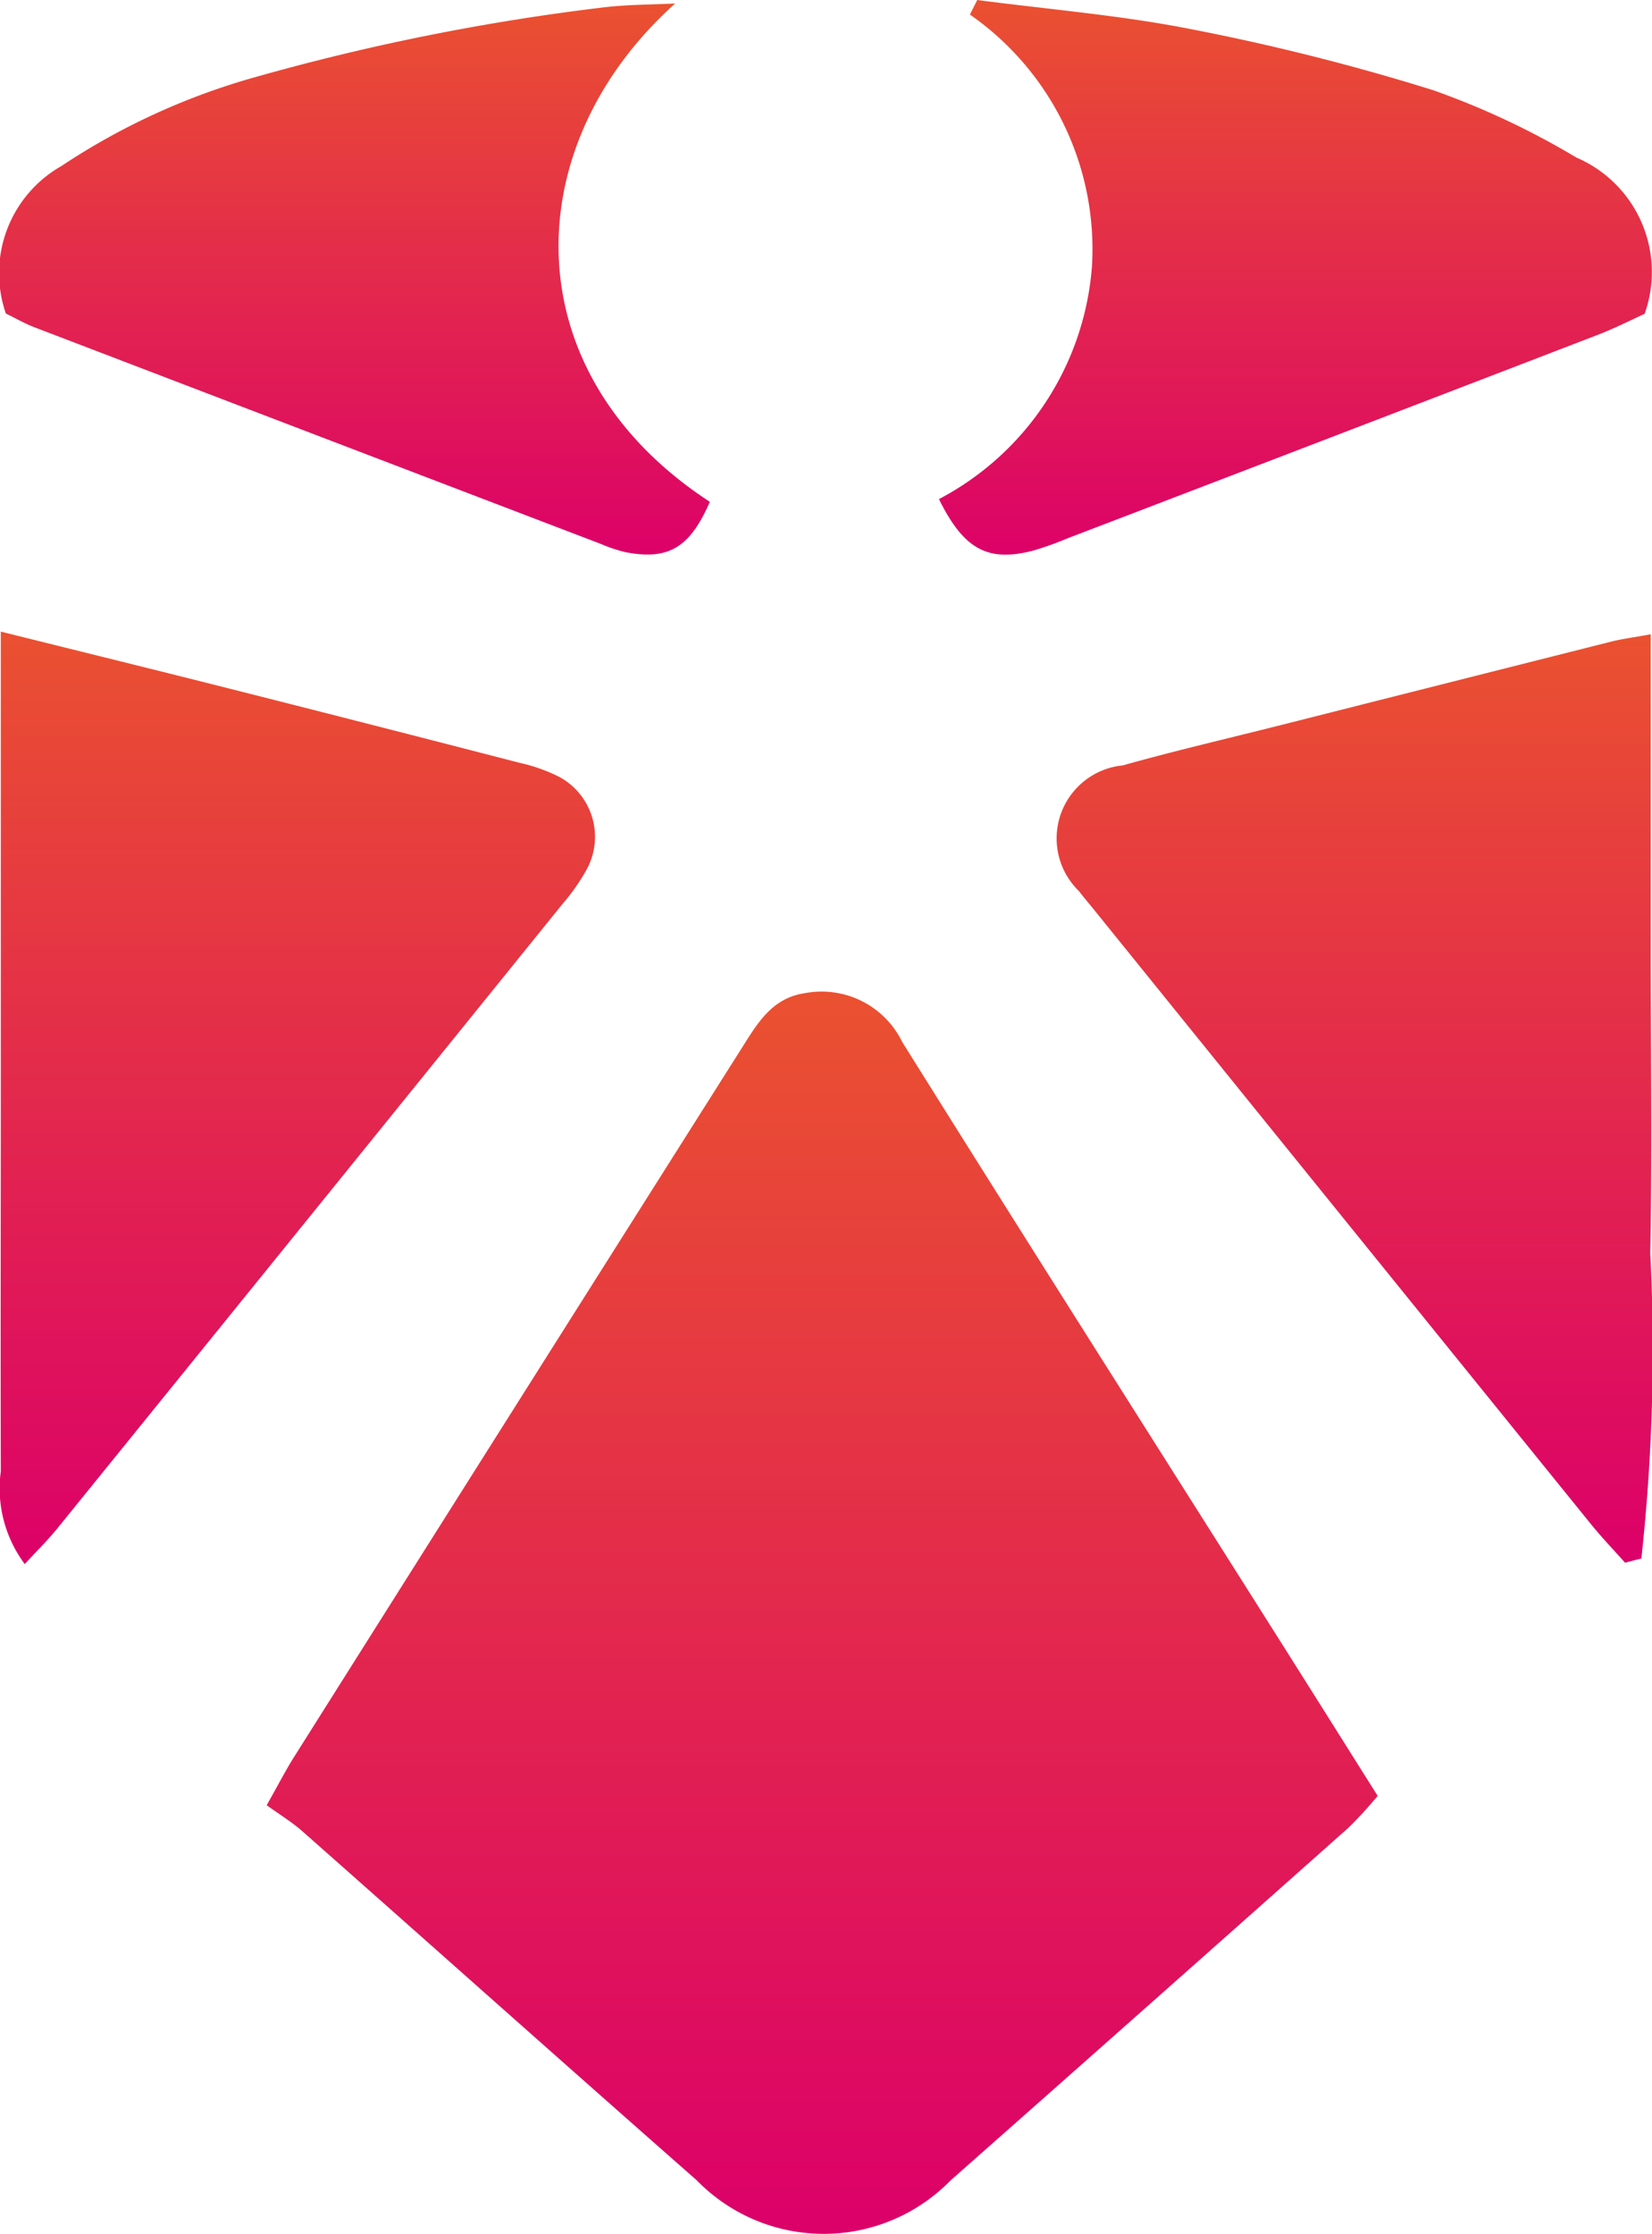
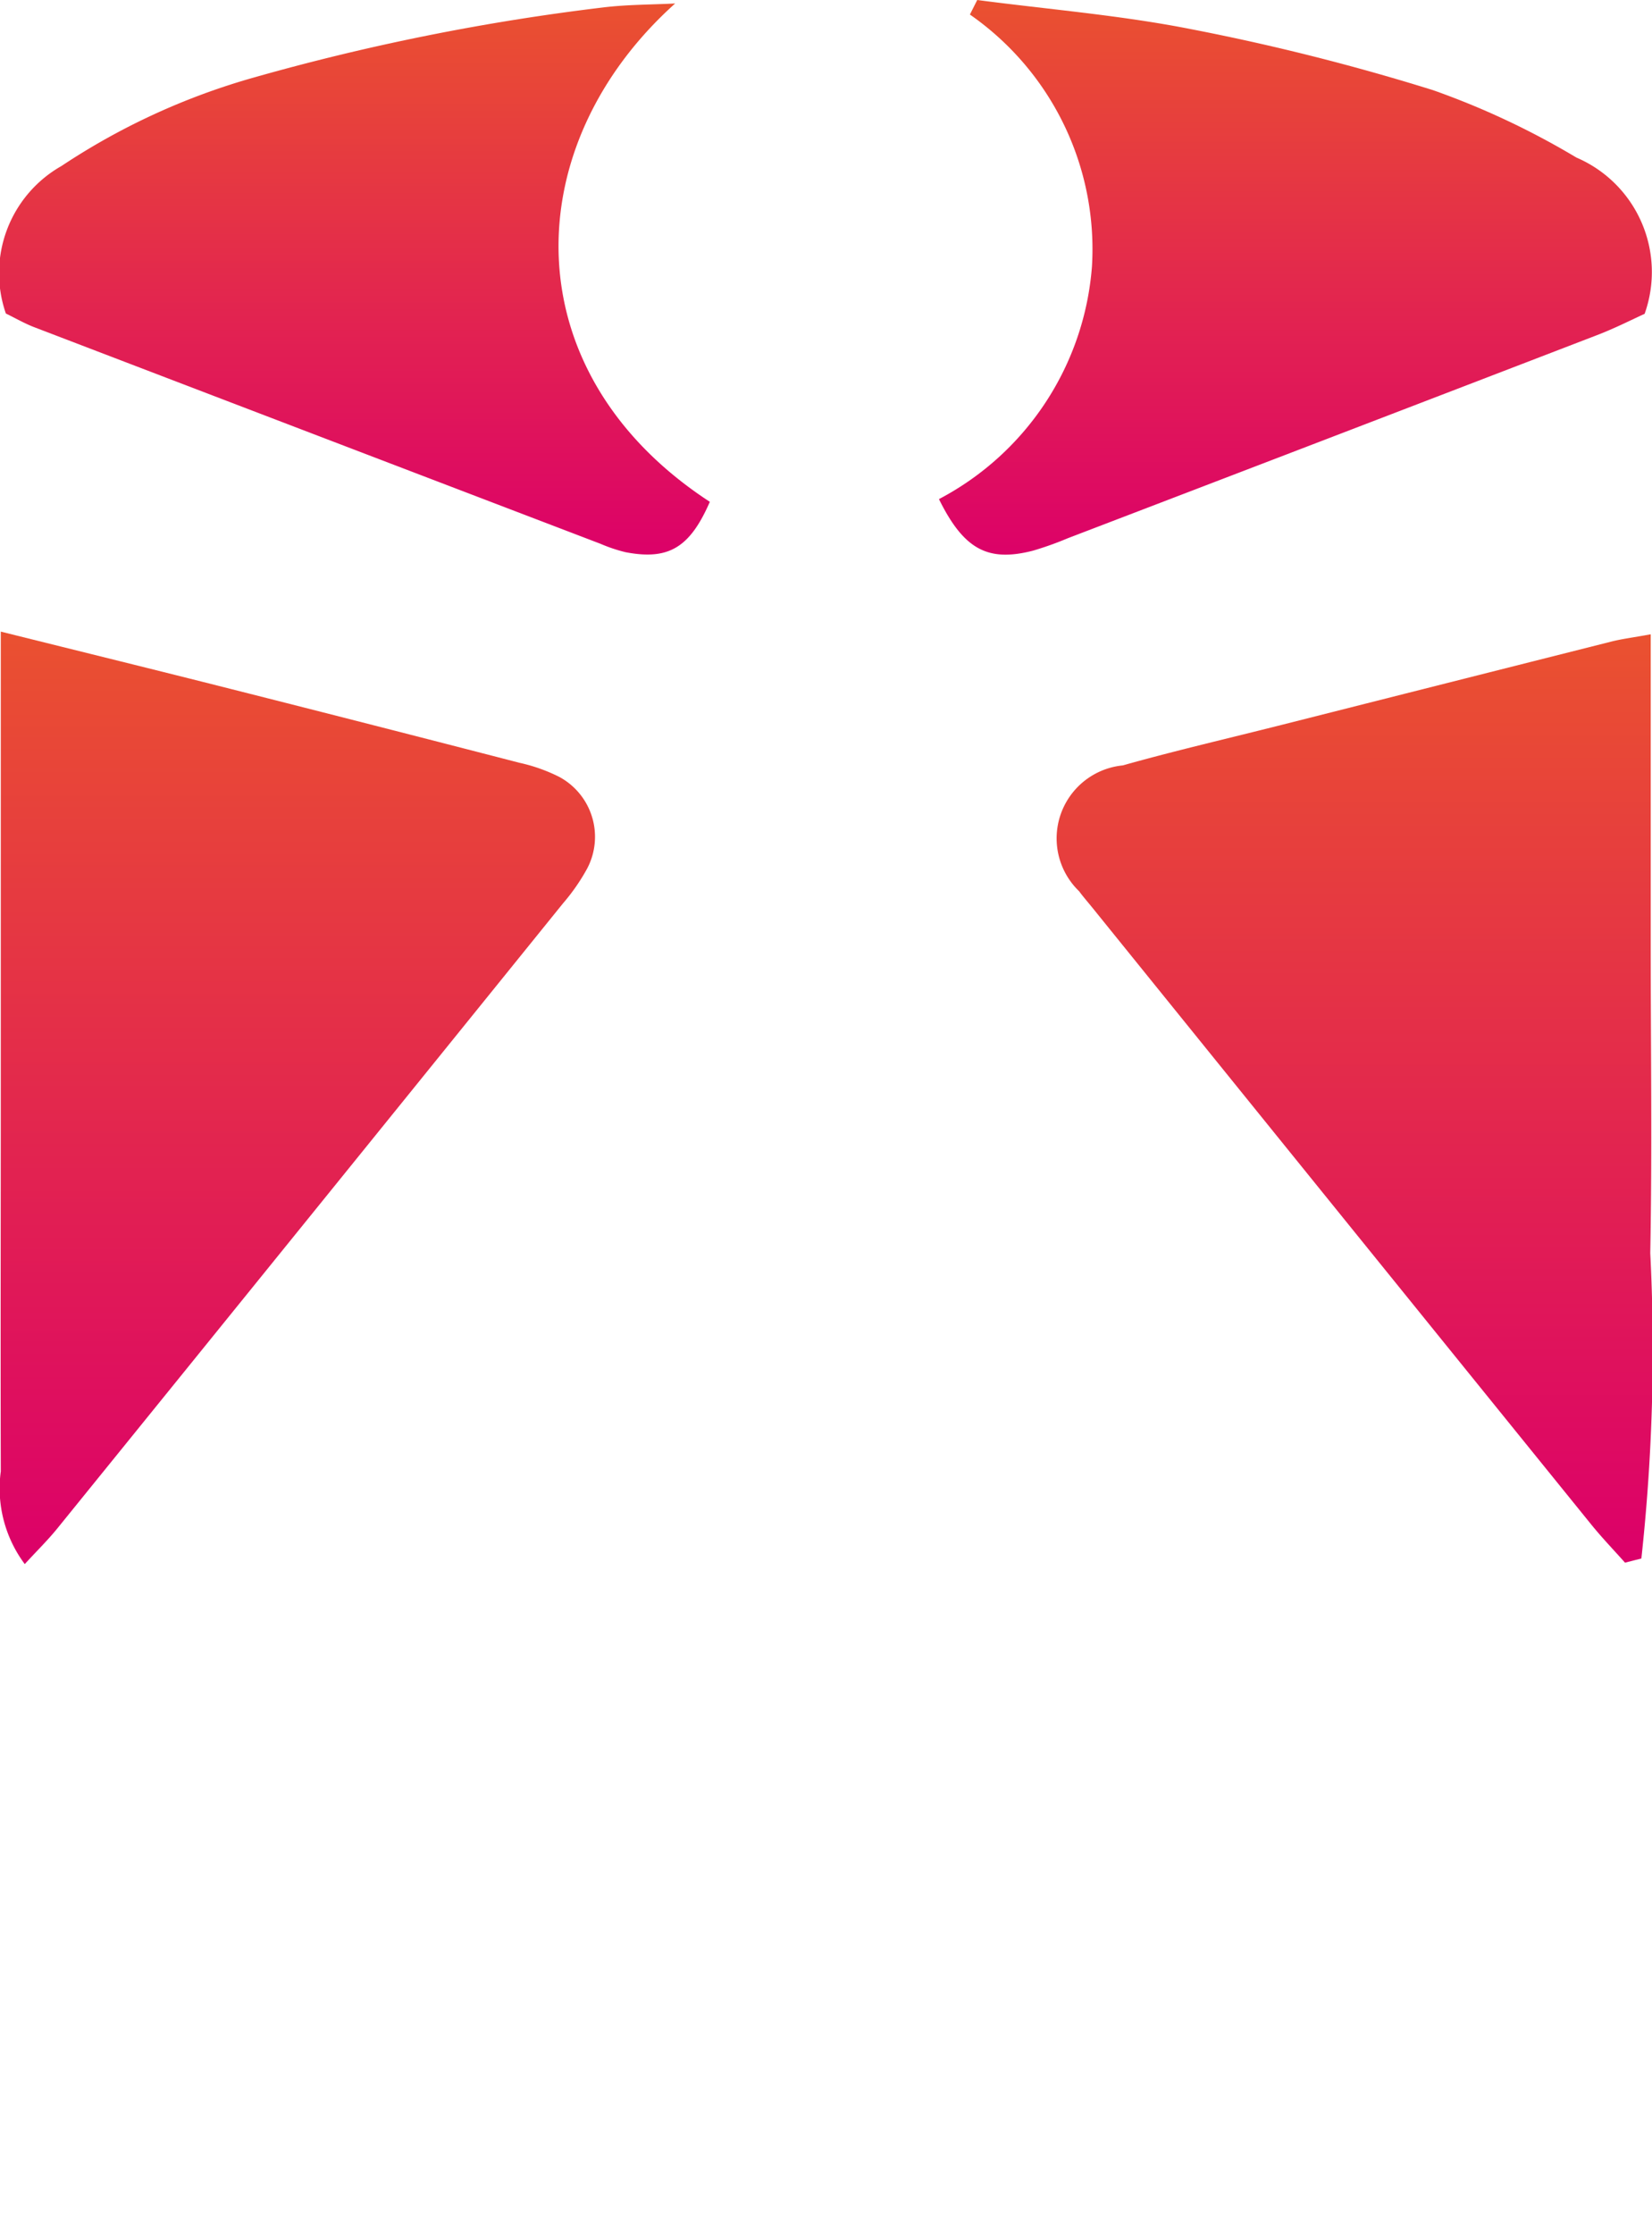
<svg xmlns="http://www.w3.org/2000/svg" width="37.155" height="50.23" viewBox="0 0 37.155 50.23">
  <defs>
    <linearGradient id="linear-gradient" x1="0.5" x2="0.5" y2="1" gradientUnits="objectBoundingBox">
      <stop offset="0" stop-color="#ea5130" />
      <stop offset="1" stop-color="#dc0069" />
    </linearGradient>
  </defs>
  <g id="Group_19083" data-name="Group 19083" transform="translate(0 0)">
-     <path id="Path_1" data-name="Path 1" d="M-259.171,258.448c.268-.474.428-.788.616-1.085q5.045-8,10.1-15.989c.343-.544.669-1.083,1.4-1.188a2.017,2.017,0,0,1,2.178,1.1c2.854,4.567,5.745,9.112,8.622,13.664.68,1.076,1.357,2.154,2.071,3.288a9.463,9.463,0,0,1-.649.709q-4.474,3.978-8.96,7.941a3.988,3.988,0,0,1-5.707-.007c-2.967-2.609-5.916-5.239-8.877-7.855C-258.618,258.816-258.893,258.649-259.171,258.448Z" transform="translate(265.169 -217.856)" fill="url(#linear-gradient)" />
    <path id="Path_2" data-name="Path 2" d="M-271.162,223.932c1.879.468,3.533.874,5.183,1.292q3.244.82,6.483,1.658a3.8,3.8,0,0,1,.9.318,1.531,1.531,0,0,1,.629,2.059,4.509,4.509,0,0,1-.543.783q-5.679,7.028-11.368,14.049c-.219.271-.47.516-.739.81a2.844,2.844,0,0,1-.539-2.086c-.008-2.873,0-5.745,0-8.619V223.932Z" transform="translate(271.174 -209.731)" fill="url(#linear-gradient)" />
    <path id="Path_3" data-name="Path 3" d="M-210.786,244.93c-.255-.287-.521-.563-.762-.861q-5.611-6.93-11.216-13.865c-.1-.124-.206-.244-.3-.372a1.649,1.649,0,0,1,.981-2.829c1.188-.334,2.392-.612,3.589-.915q3.707-.938,7.414-1.873c.225-.056.457-.085.872-.16v6.971c0,2.314.034,4.63-.01,6.943a43.19,43.19,0,0,1-.2,6.867Z" transform="translate(247.334 -209.792)" fill="url(#linear-gradient)" />
    <path id="Path_4" data-name="Path 4" d="M-256,195.643c-3.566,3.2-3.675,8.3.78,11.206-.449,1.028-.925,1.318-1.894,1.133a3.454,3.454,0,0,1-.565-.189q-6.365-2.432-12.729-4.868c-.221-.084-.428-.205-.645-.31a2.77,2.77,0,0,1,1.25-3.317,15.33,15.33,0,0,1,4.324-1.989,51.018,51.018,0,0,1,7.844-1.575C-257.089,195.666-256.54,195.671-256,195.643Z" transform="translate(271.185 -195.565)" fill="url(#linear-gradient)" />
    <path id="Path_5" data-name="Path 5" d="M-228.025,195.487c1.609.212,3.233.343,4.821.658a50.514,50.514,0,0,1,5.429,1.369,17.831,17.831,0,0,1,3.226,1.516,2.8,2.8,0,0,1,1.534,3.514c-.273.123-.654.318-1.05.471q-5.957,2.292-11.919,4.573a7.366,7.366,0,0,1-.786.281c-1.012.261-1.555-.022-2.116-1.159a6.465,6.465,0,0,0,3.441-5.231,6.427,6.427,0,0,0-2.745-5.665Z" transform="translate(250.004 -195.487)" fill="url(#linear-gradient)" />
  </g>
</svg>